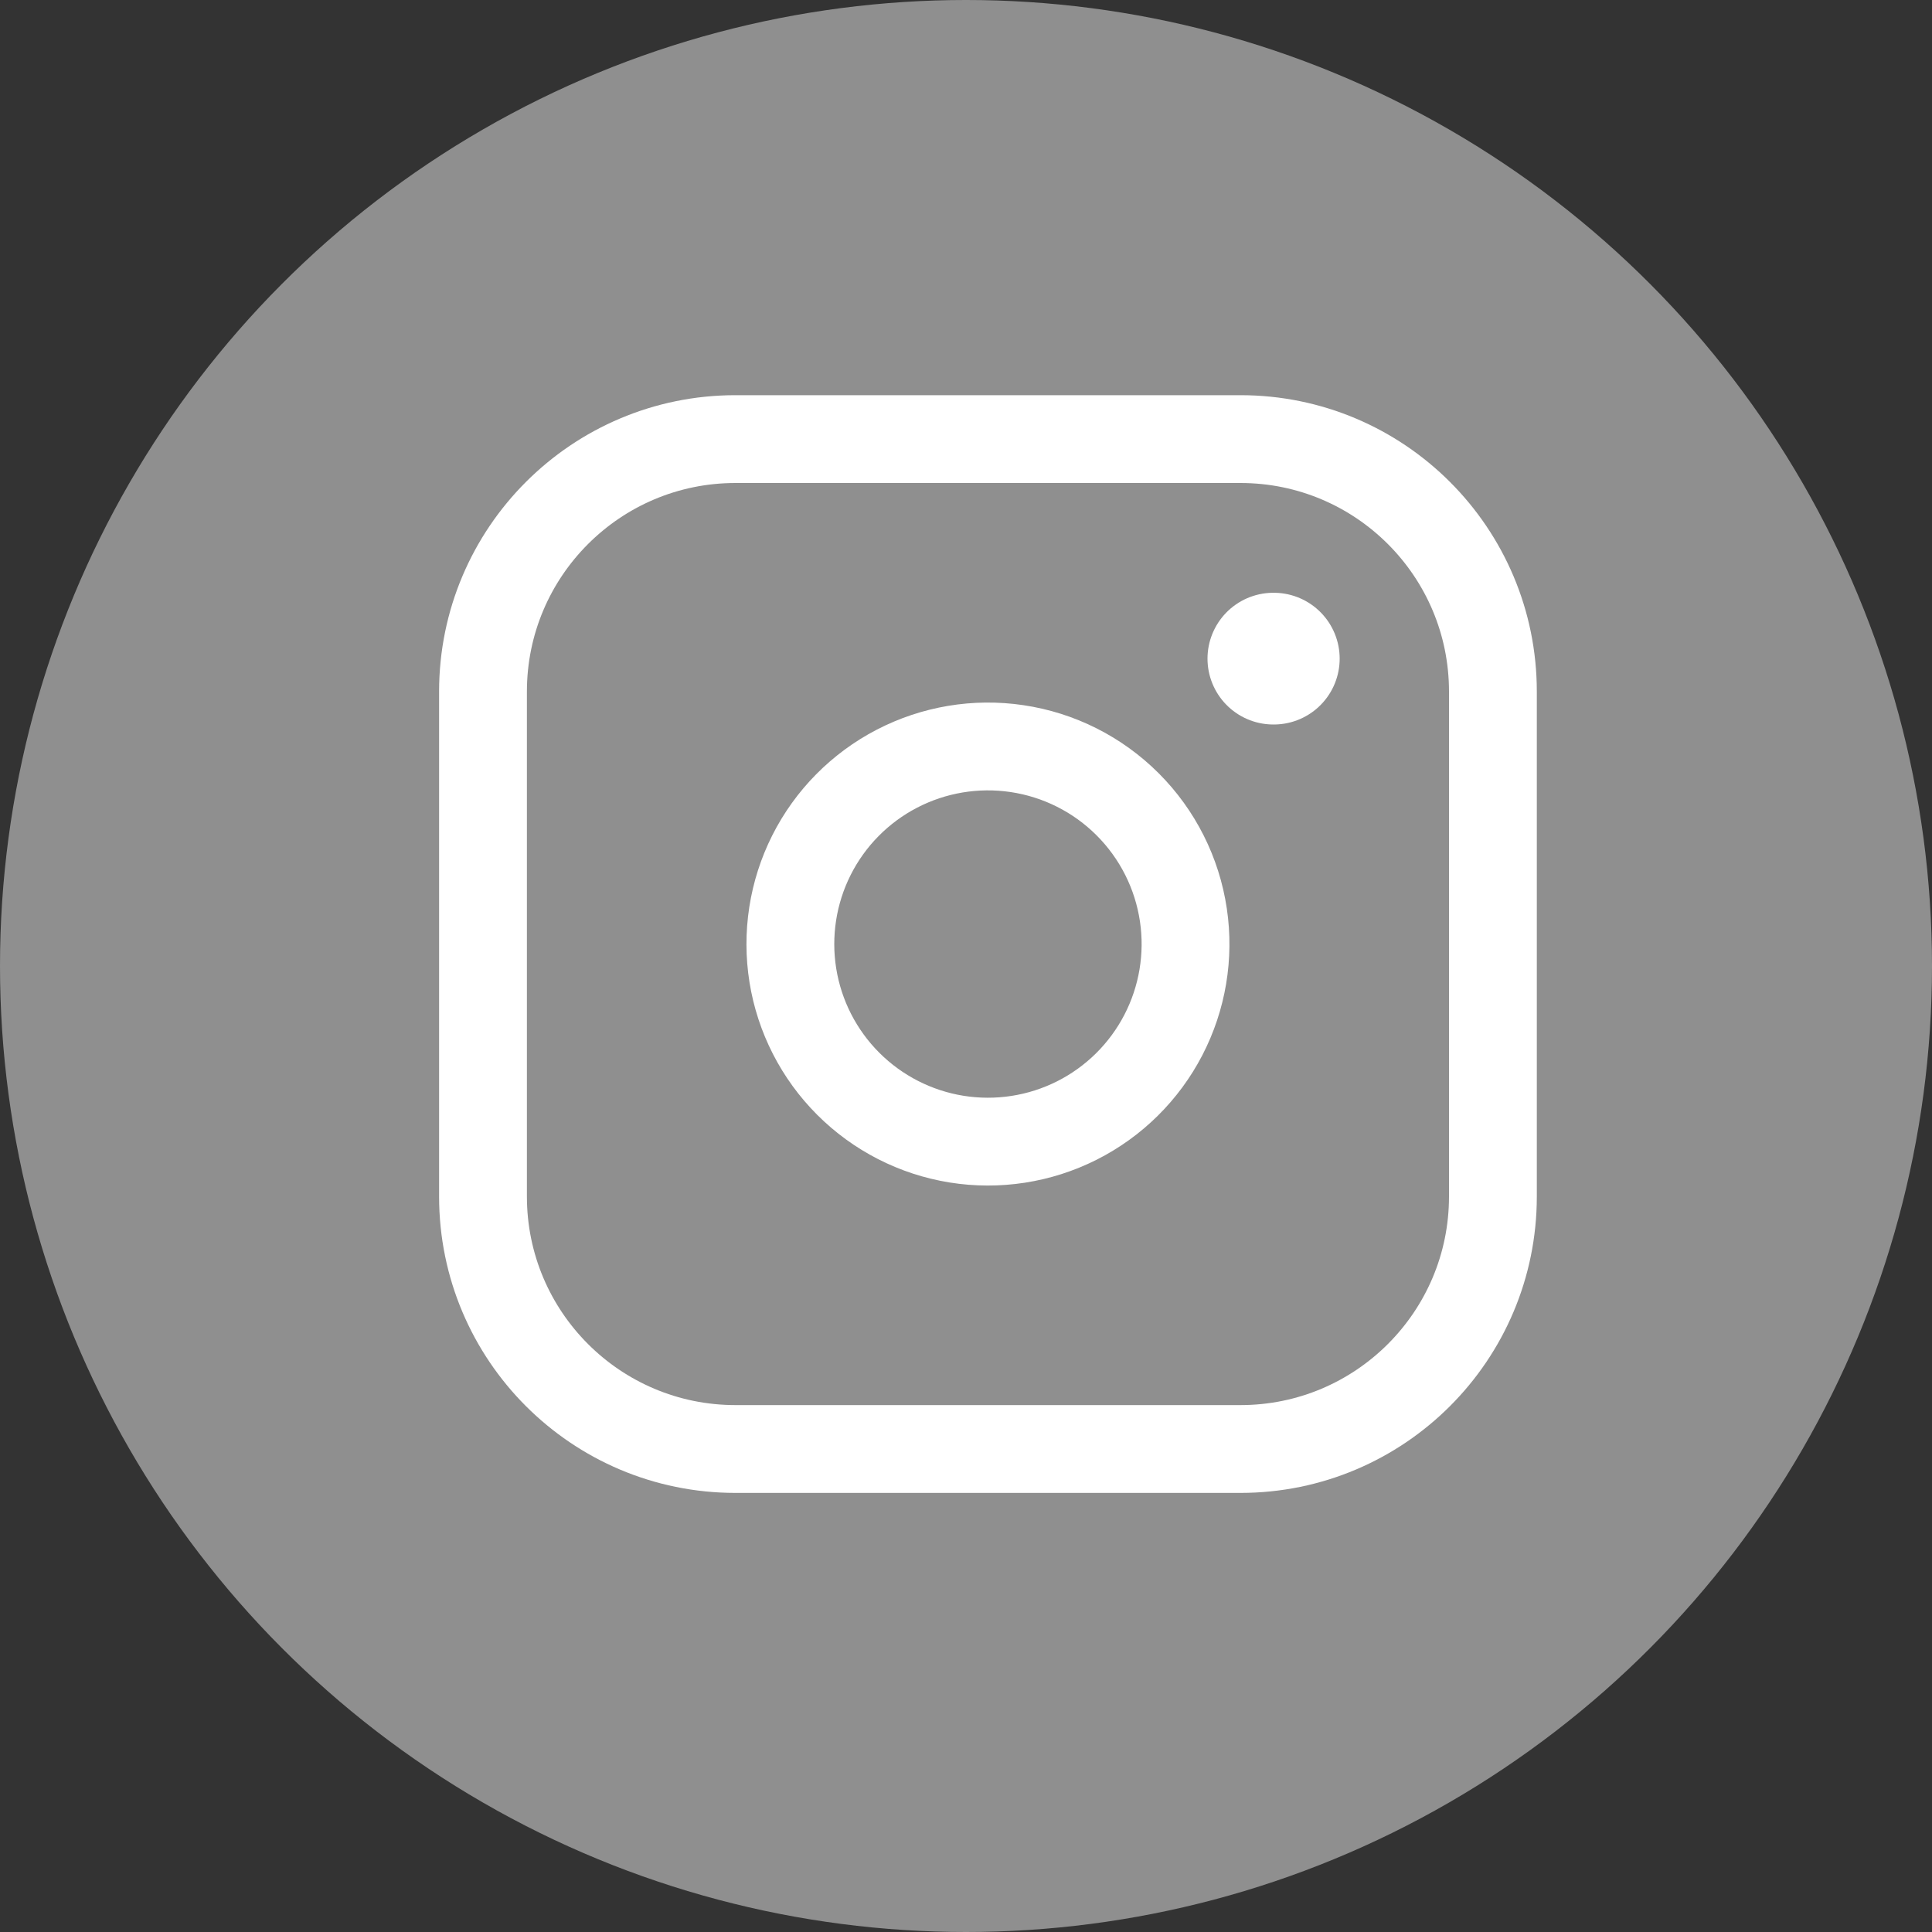
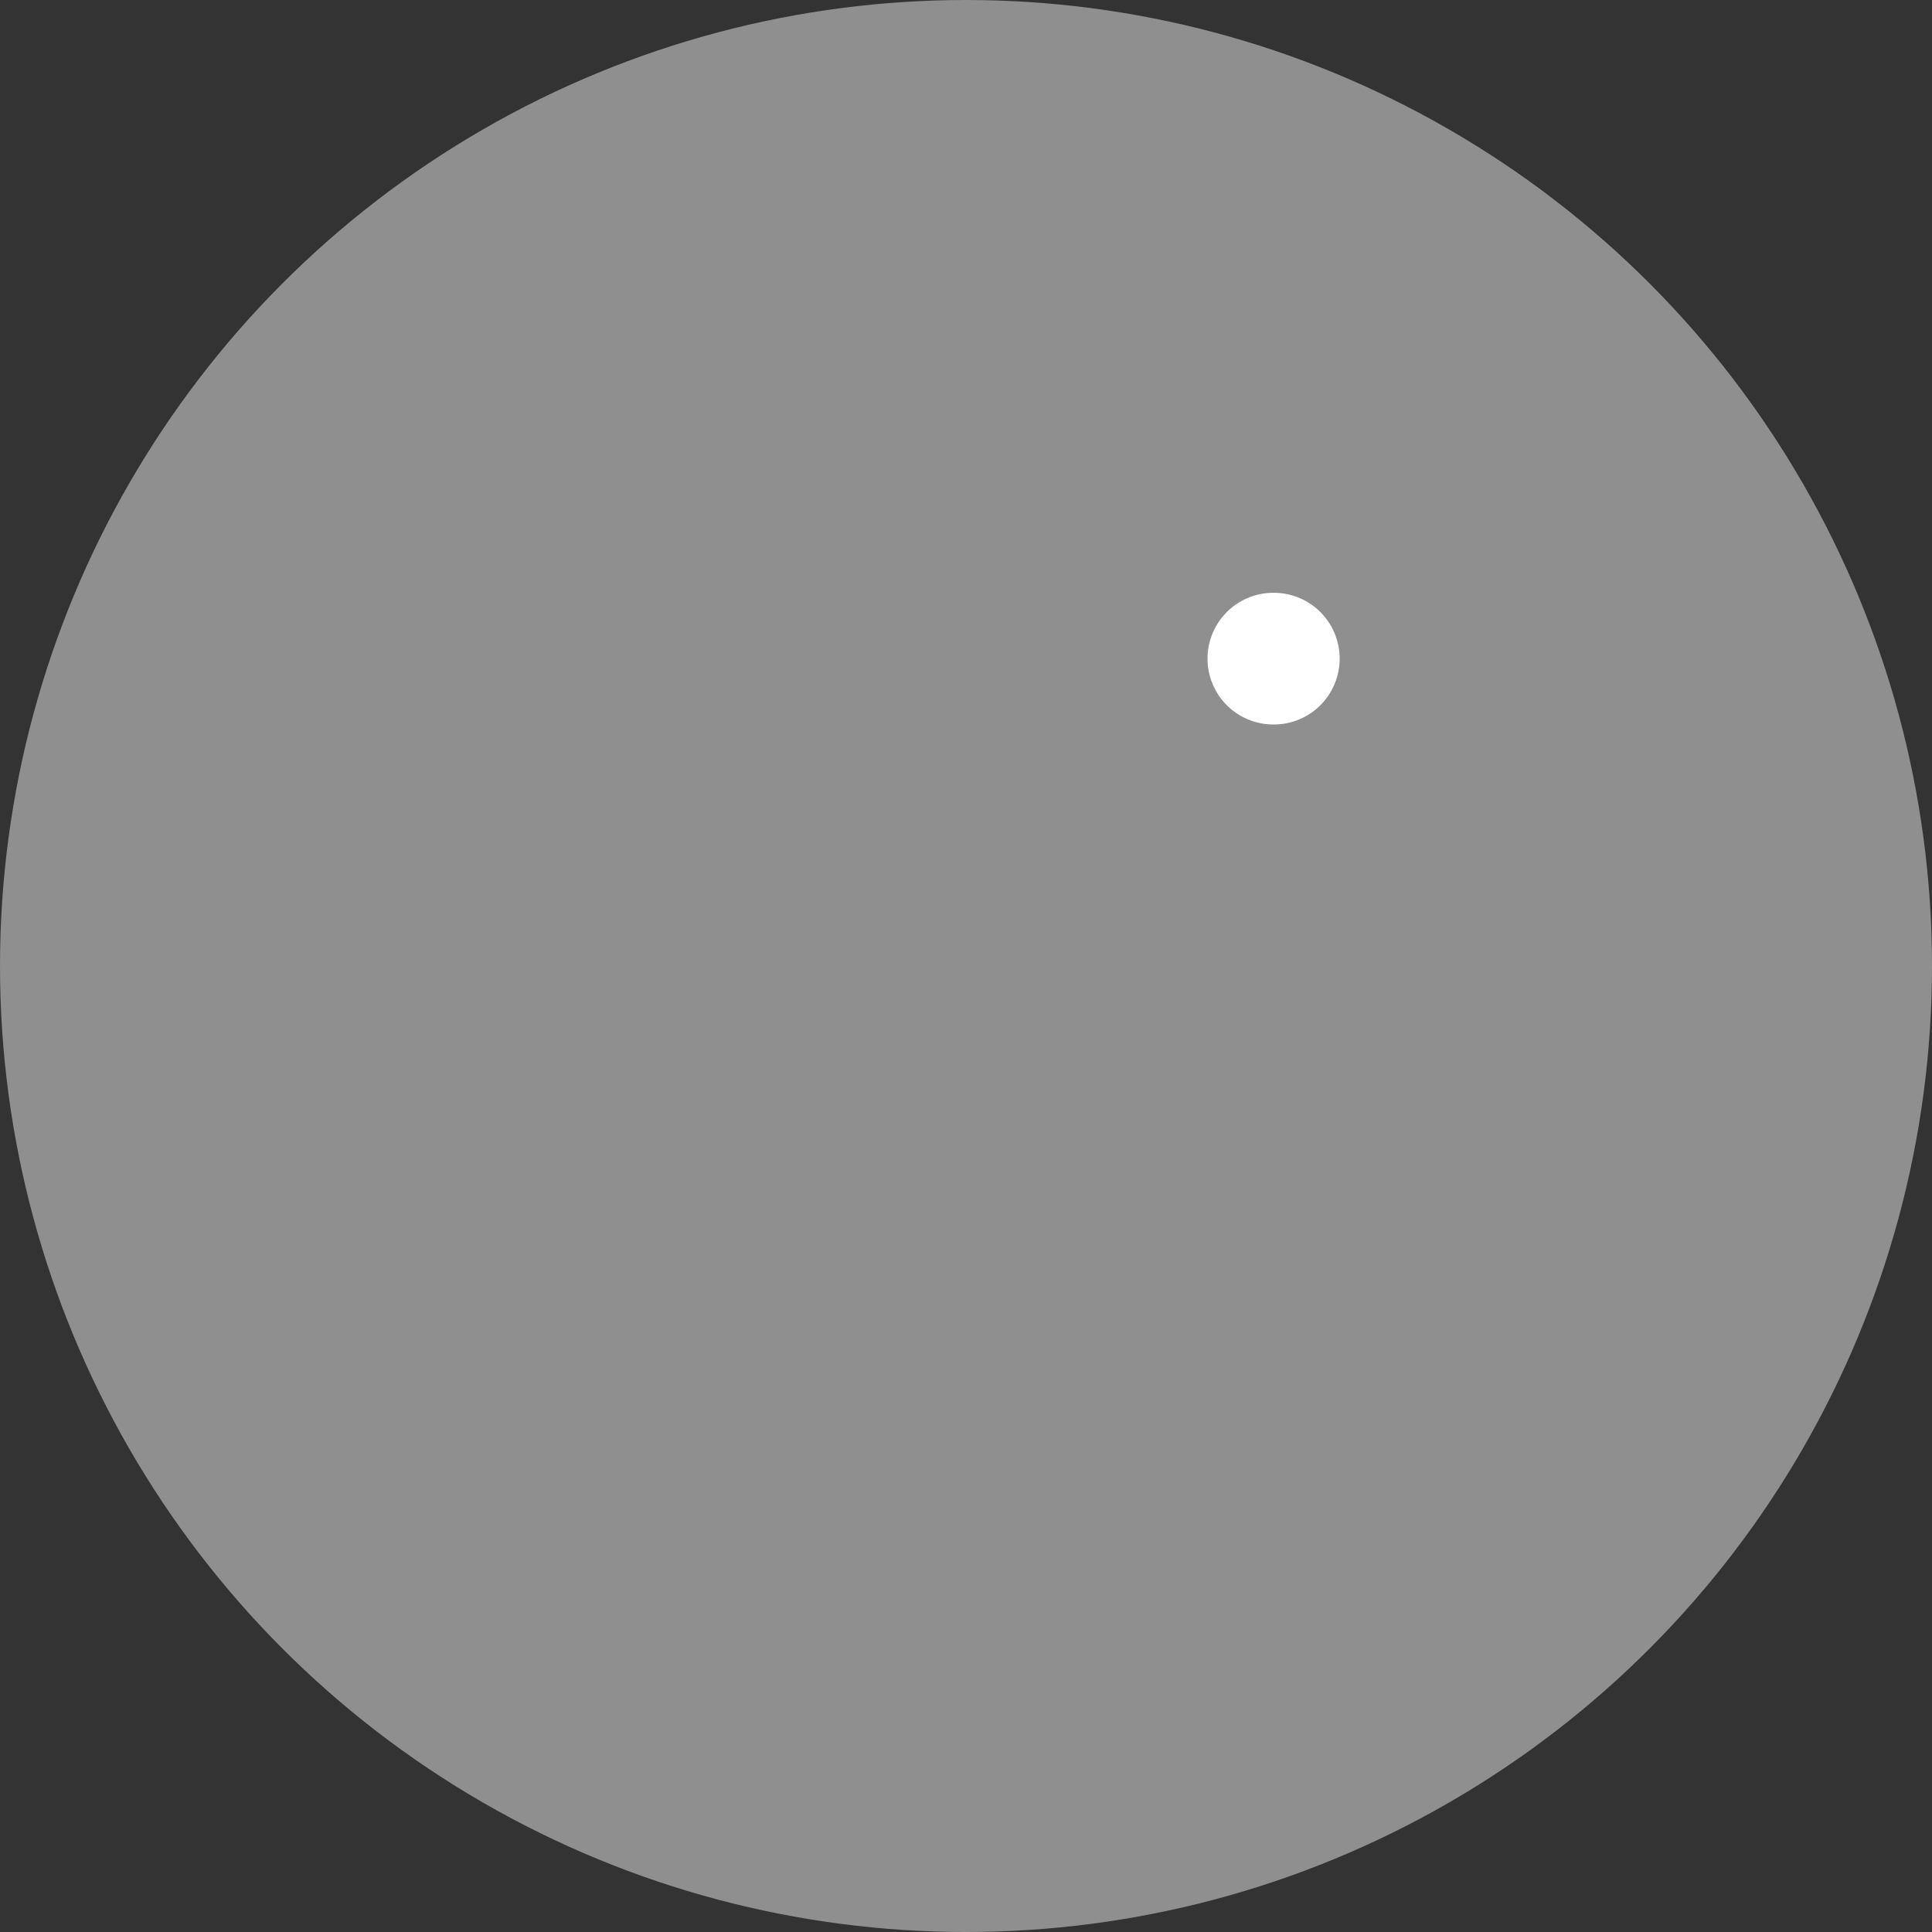
<svg xmlns="http://www.w3.org/2000/svg" width="44" height="44" viewBox="0 0 44 44" fill="none">
  <rect x="0" y="0" width="44" height="44" fill="#333333" stroke="none" />
  <circle cx="22" cy="22" r="22" fill="#8F8F8F" />
-   <path d="M28.25 10H16.75C13.574 10 11 12.574 11 15.75V27.25C11 30.426 13.574 33 16.75 33H28.25C31.426 33 34 30.426 34 27.25V15.75C34 12.574 31.426 10 28.25 10Z" stroke="white" stroke-width="2" stroke-linecap="round" stroke-linejoin="round" />
-   <path d="M26.951 20.84C27.09 21.776 26.93 22.732 26.494 23.573C26.058 24.413 25.369 25.094 24.523 25.52C23.678 25.945 22.72 26.093 21.785 25.943C20.851 25.793 19.987 25.351 19.318 24.682C18.649 24.013 18.207 23.149 18.057 22.215C17.907 21.28 18.055 20.322 18.48 19.477C18.906 18.631 19.587 17.942 20.427 17.506C21.268 17.07 22.224 16.91 23.16 17.049C24.115 17.19 24.999 17.635 25.682 18.318C26.365 19.001 26.81 19.885 26.951 20.84Z" stroke="white" stroke-width="2" stroke-linecap="round" stroke-linejoin="round" />
  <path d="M29 15H29.01" stroke="white" stroke-width="3" stroke-linecap="round" stroke-linejoin="round" />
</svg>